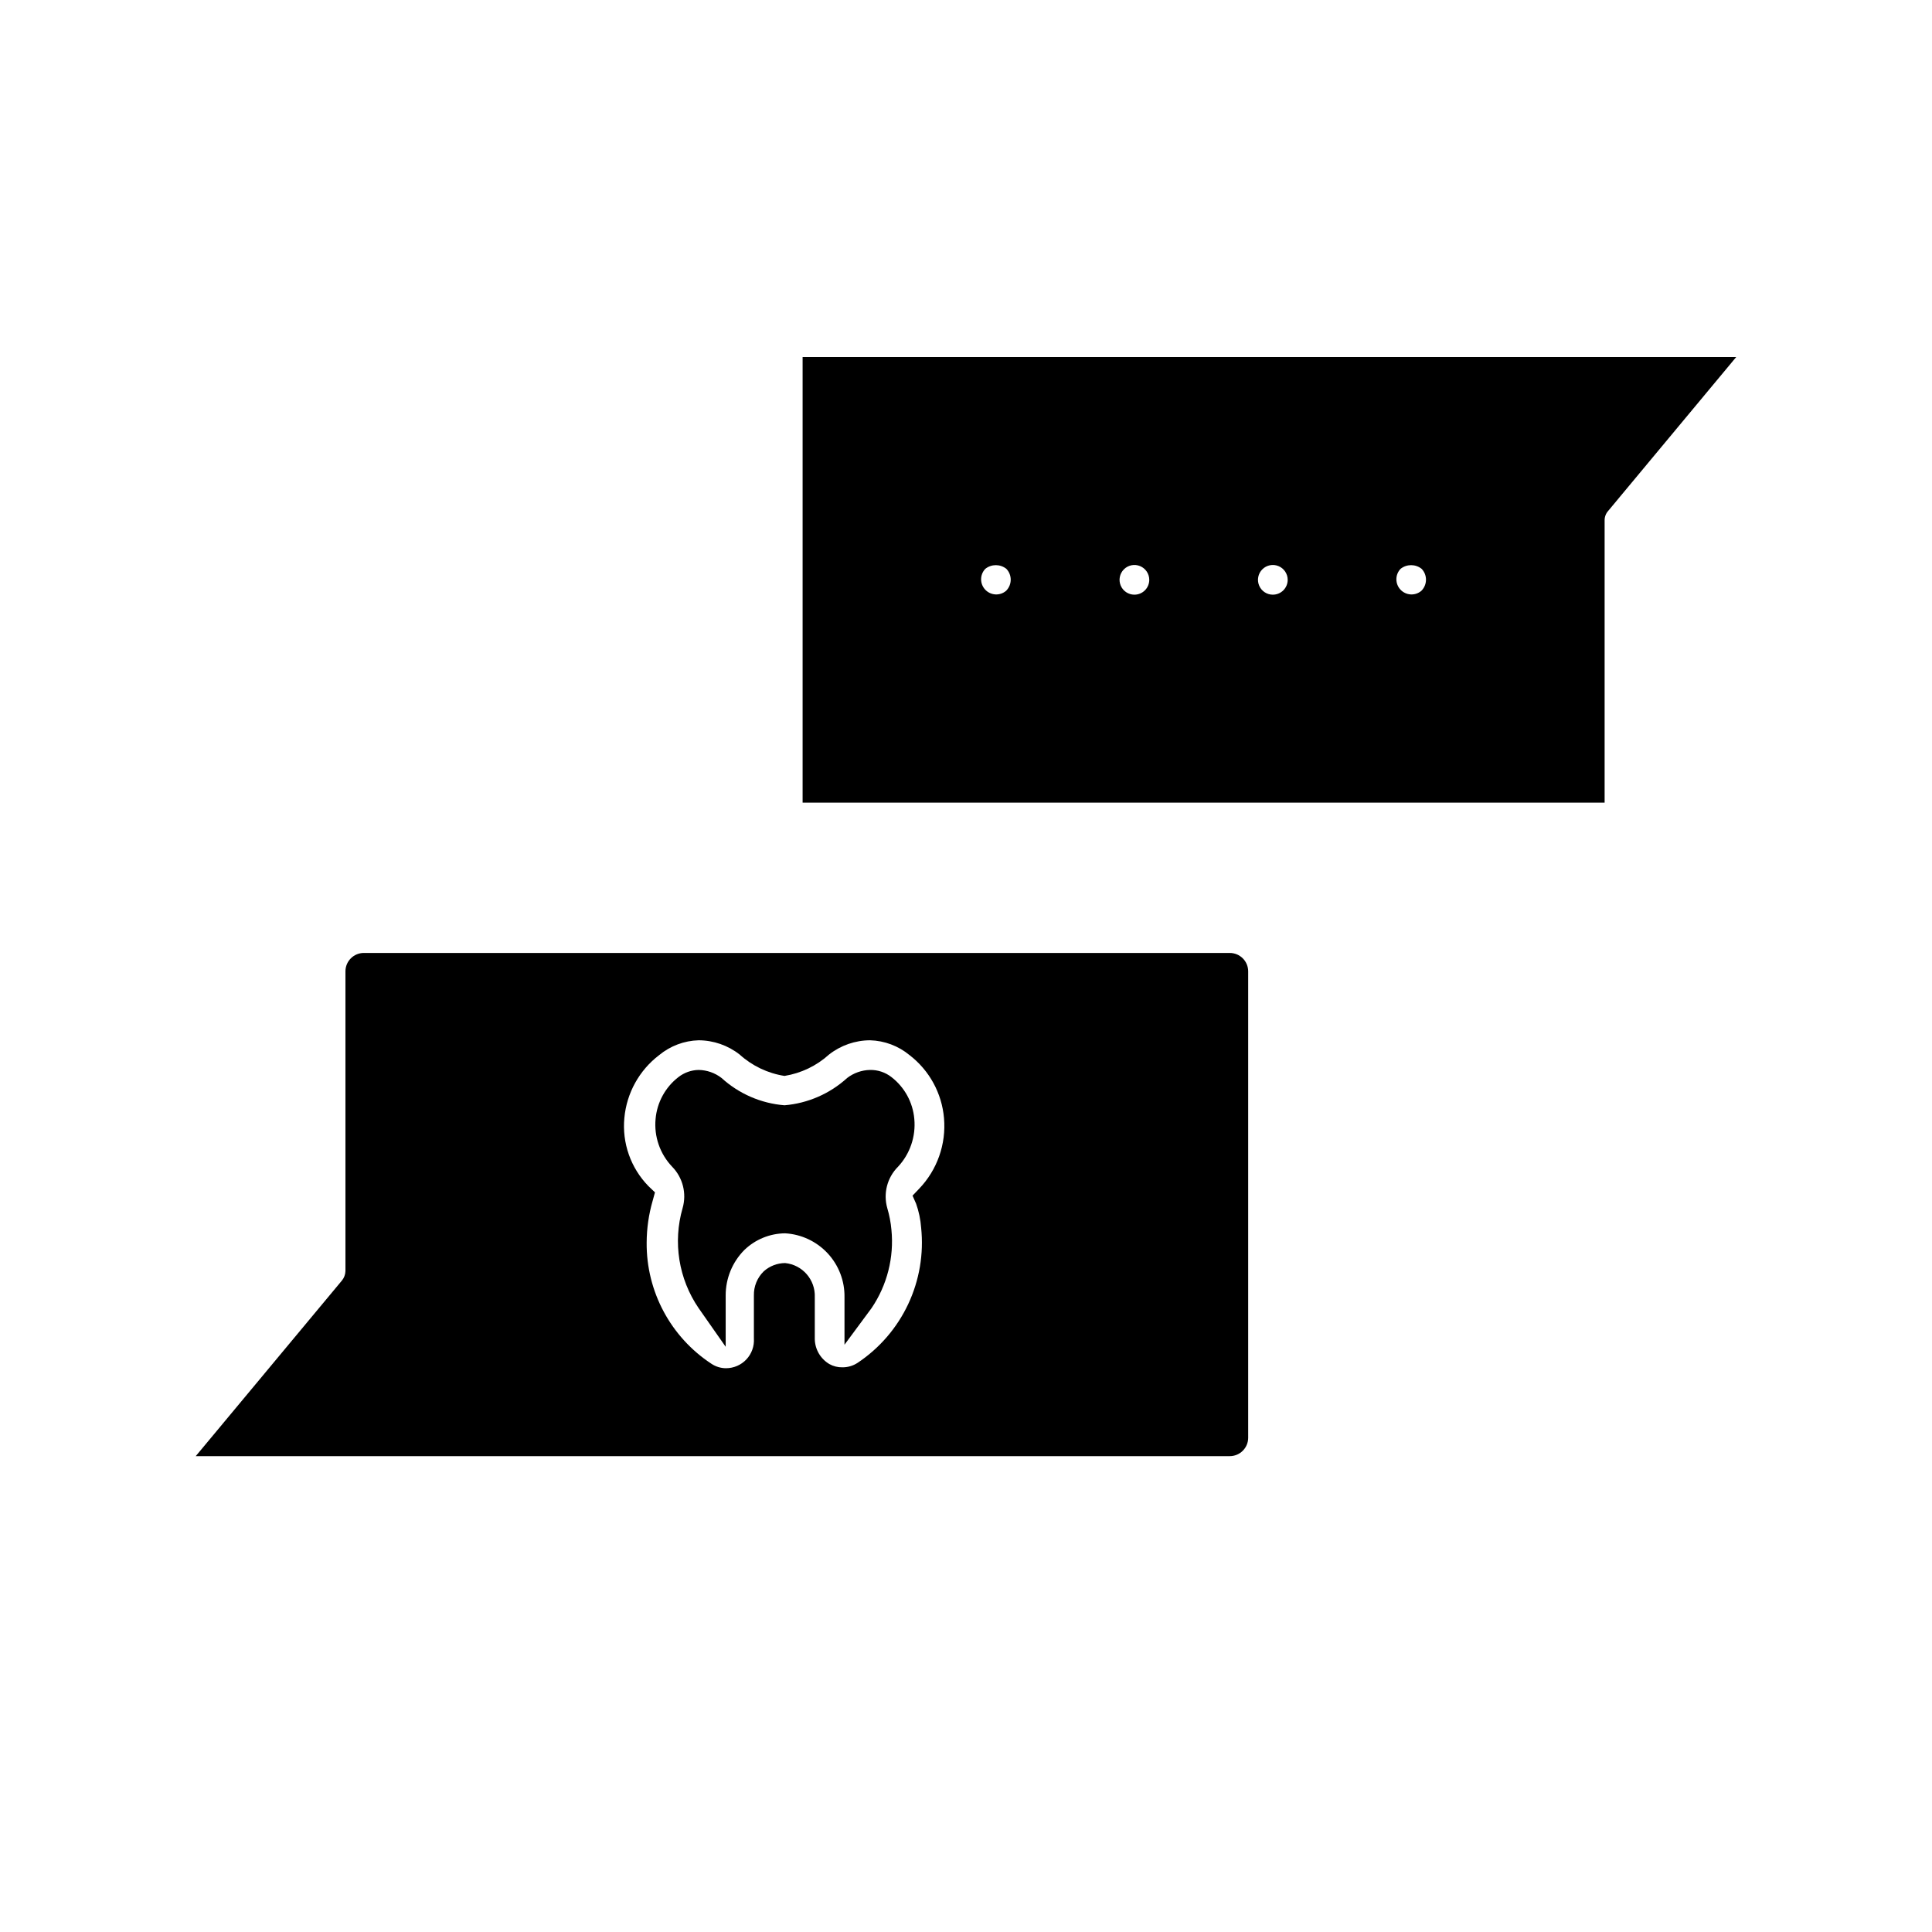
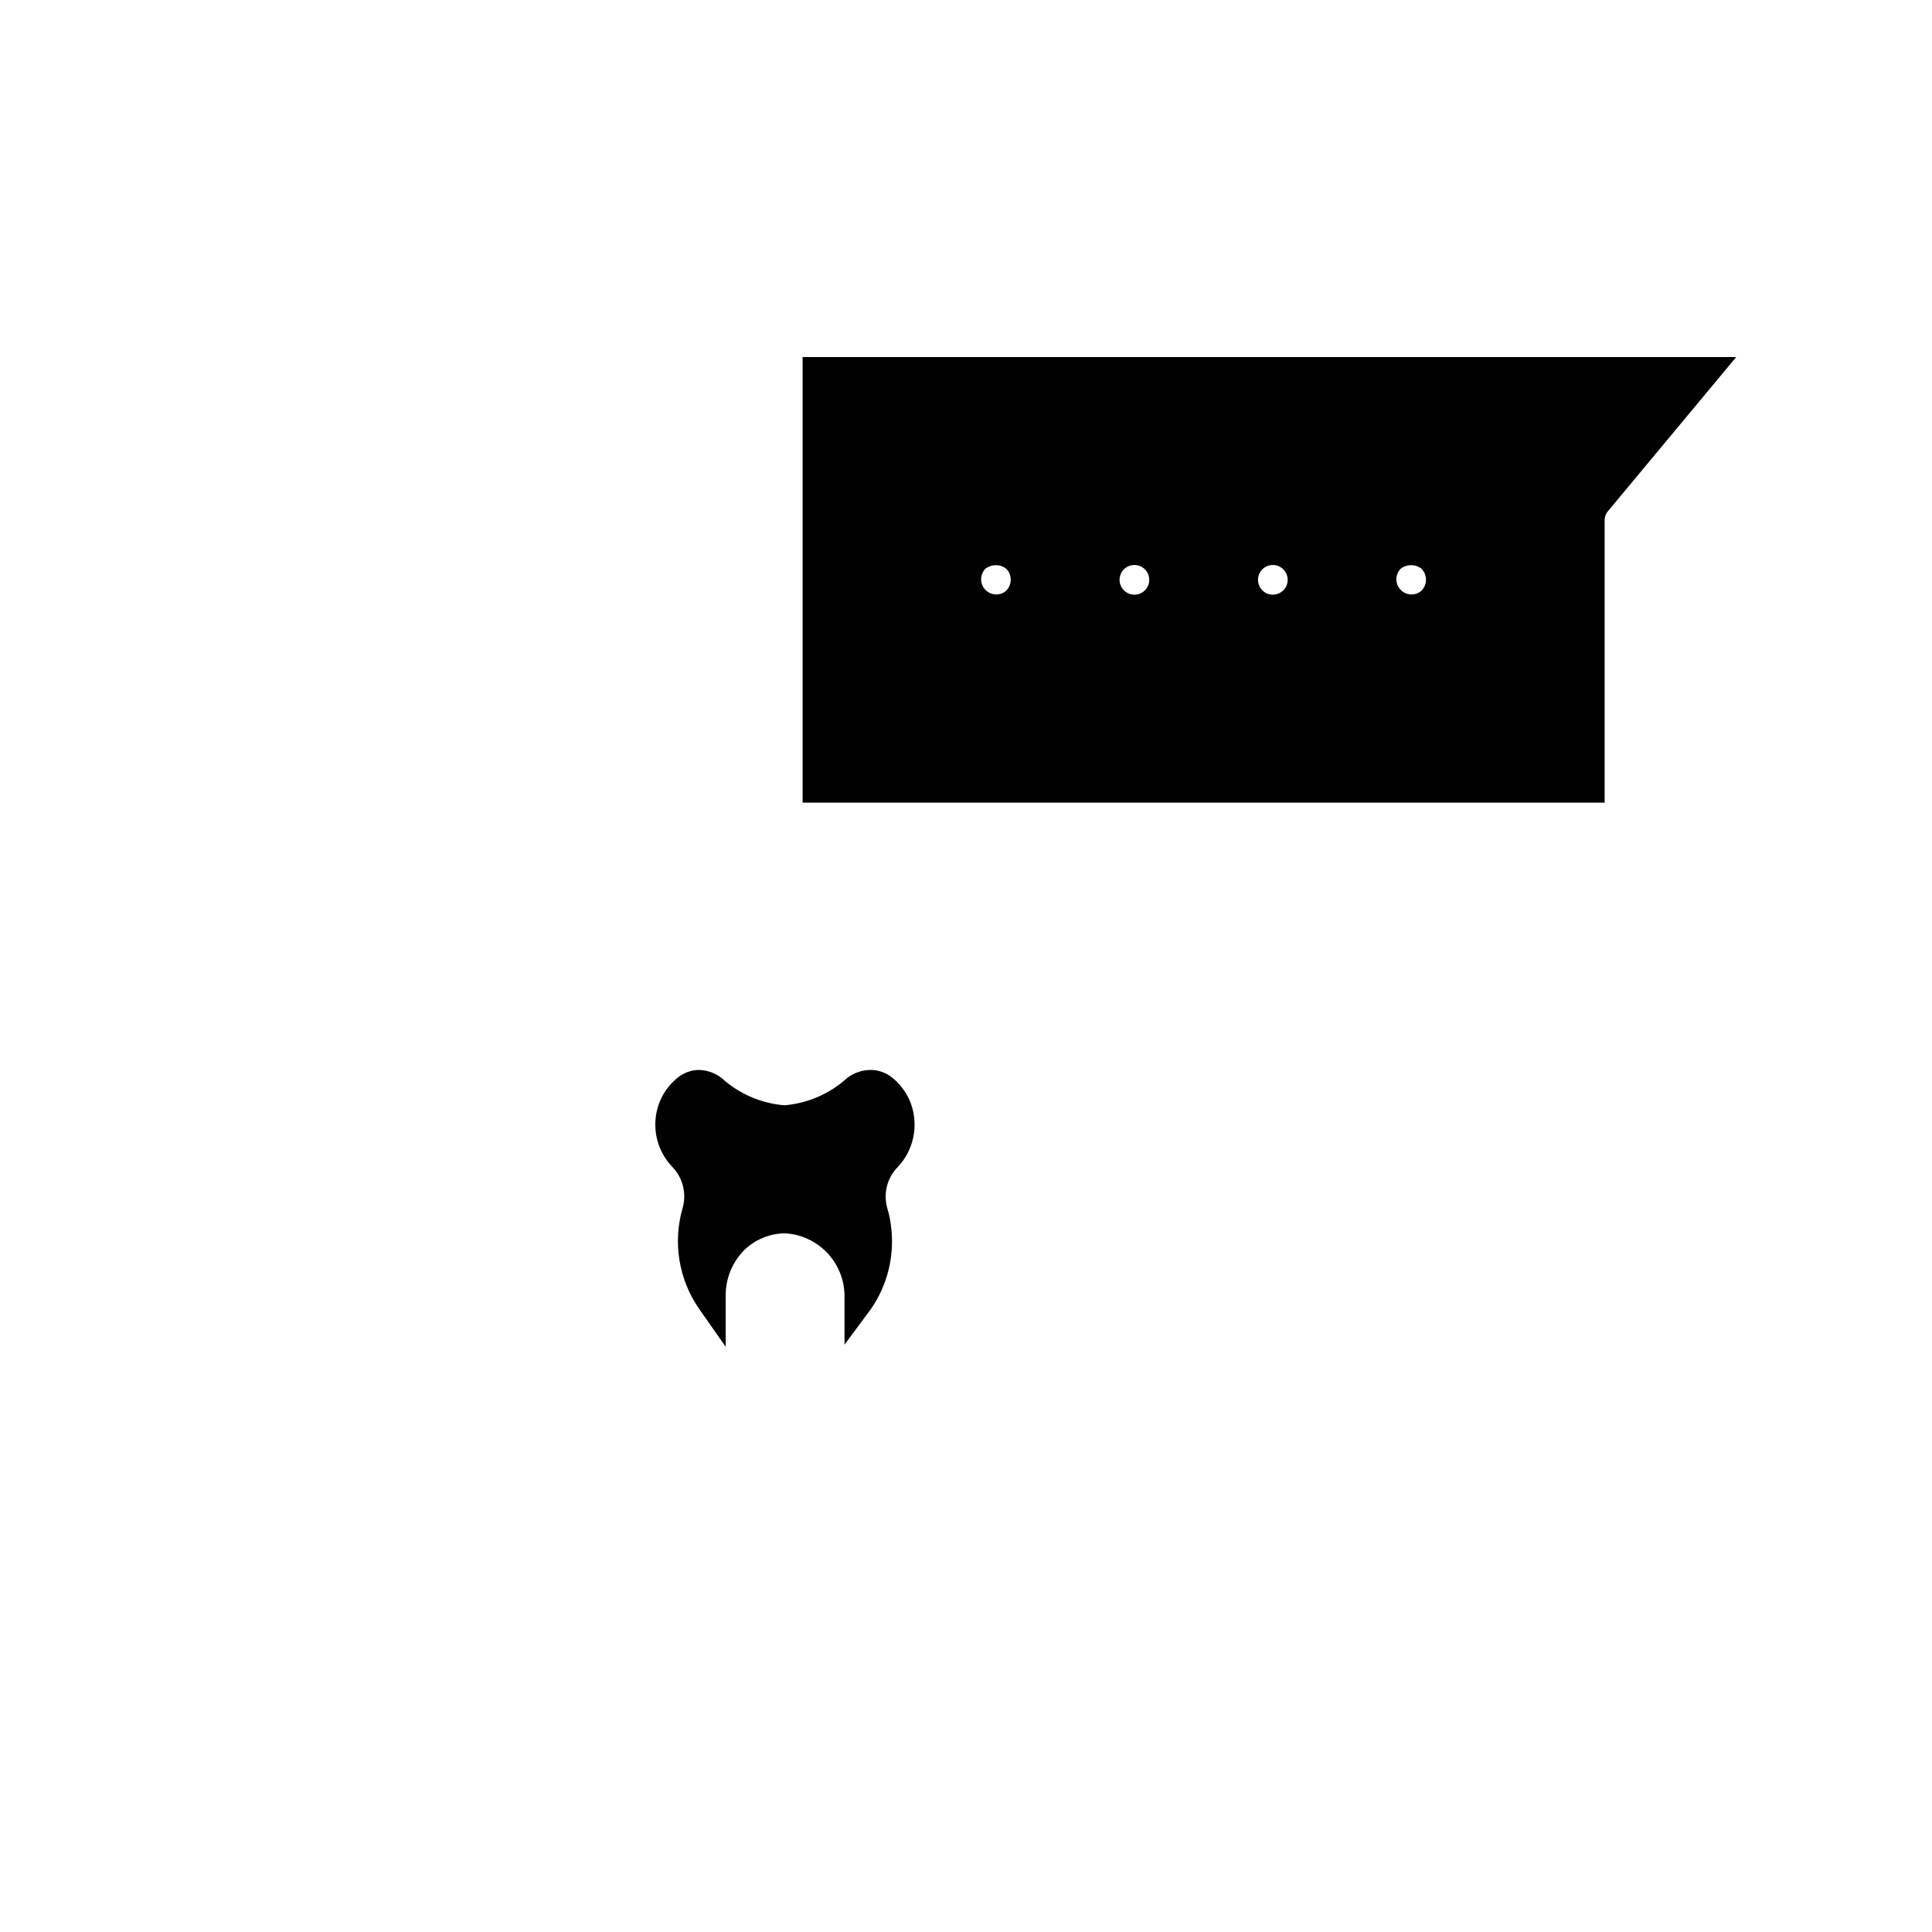
<svg xmlns="http://www.w3.org/2000/svg" fill="#000000" width="800px" height="800px" version="1.1" viewBox="144 144 512 512">
  <g>
    <path d="m356.7 238.62v118.08h212.54v-74.785c-0.012-0.93 0.324-1.828 0.945-2.519l33.93-40.777zm53.922 61.953c-1.625 1.387-4.051 1.254-5.519-0.297-1.469-1.551-1.465-3.981 0.012-5.527 1.633-1.301 3.953-1.301 5.586 0 1.531 1.609 1.531 4.137 0 5.746zm34.008 1.023c-1.594 0-3.027-0.957-3.637-2.43-0.609-1.469-0.273-3.164 0.855-4.289 1.125-1.125 2.816-1.461 4.289-0.852 1.469 0.609 2.43 2.043 2.43 3.637 0 1.043-0.418 2.043-1.152 2.781-0.738 0.738-1.742 1.152-2.785 1.152zm36.684 0c-1.594 0-3.027-0.957-3.637-2.43-0.609-1.469-0.273-3.164 0.855-4.289 1.125-1.125 2.816-1.461 4.289-0.852 1.469 0.609 2.43 2.043 2.43 3.637 0 1.043-0.418 2.043-1.152 2.781-0.738 0.738-1.742 1.152-2.785 1.152zm39.359-1.023c-1.625 1.387-4.051 1.254-5.519-0.297-1.469-1.551-1.465-3.981 0.012-5.527 1.633-1.301 3.953-1.301 5.586 0 1.531 1.609 1.531 4.137 0 5.746z" />
-     <path d="m469.9 396.54h-229.47c-2.695 0-4.883 2.184-4.883 4.879v79.43c-0.027 0.922-0.359 1.809-0.945 2.519l-38.73 46.523h274.03c2.695 0 4.879-2.184 4.879-4.879v-123.59c0-2.695-2.184-4.879-4.879-4.879zm-83.129 66.441c0.73 2.055 1.18 4.199 1.34 6.375 0.723 6.938-0.465 13.941-3.434 20.258-2.969 6.312-7.606 11.691-13.414 15.559-1.191 0.781-2.59 1.191-4.016 1.18-1.211 0.023-2.406-0.273-3.461-0.863-2.344-1.391-3.805-3.891-3.859-6.613v-11.098c0.191-4.629-3.262-8.602-7.871-9.055-2.098 0.02-4.113 0.801-5.668 2.203-1.711 1.676-2.652 3.984-2.598 6.379v11.414c0.129 2.043-0.59 4.047-1.992 5.539-1.402 1.492-3.359 2.336-5.41 2.332-1.371-0.004-2.715-0.414-3.856-1.18-10.809-7.094-17.273-19.191-17.16-32.121 0.016-3.727 0.543-7.434 1.574-11.02l0.629-2.281-1.73-1.652c-4.691-4.801-7.027-11.426-6.379-18.109 0.613-6.578 3.953-12.605 9.211-16.609 2.953-2.441 6.641-3.828 10.469-3.934 3.941 0.016 7.766 1.344 10.867 3.777 3.324 3.008 7.453 4.977 11.887 5.668 4.398-0.707 8.5-2.676 11.805-5.668 3.102-2.434 6.926-3.762 10.863-3.777 3.832 0.105 7.519 1.492 10.473 3.934 5.246 4.039 8.562 10.094 9.129 16.691 0.605 6.906-1.805 13.738-6.609 18.734l-1.73 1.812z" />
    <path d="m381.97 453.21c-2.856 2.863-3.941 7.051-2.836 10.941 0.559 1.875 0.926 3.797 1.102 5.746 0.73 7.332-1.137 14.684-5.273 20.781l-7.164 9.684v-12.594c0.07-4.309-1.531-8.477-4.465-11.633-2.938-3.152-6.977-5.051-11.277-5.293-4.027 0.035-7.887 1.613-10.785 4.406-3.188 3.199-4.969 7.531-4.961 12.047v13.617l-7.164-10.234c-5.305-7.762-6.863-17.492-4.25-26.527 1.109-3.879 0.059-8.051-2.754-10.941-3.238-3.387-4.848-8.012-4.41-12.676 0.383-4.383 2.578-8.41 6.062-11.098 1.535-1.195 3.41-1.855 5.352-1.891 2.199 0.035 4.324 0.781 6.062 2.125 4.606 4.199 10.477 6.746 16.691 7.242 6.18-0.52 12.02-3.066 16.609-7.242 1.742-1.336 3.863-2.078 6.059-2.125 2.051-0.035 4.051 0.629 5.668 1.891 3.484 2.688 5.684 6.715 6.062 11.098 0.43 4.648-1.145 9.262-4.328 12.676z" />
  </g>
</svg>